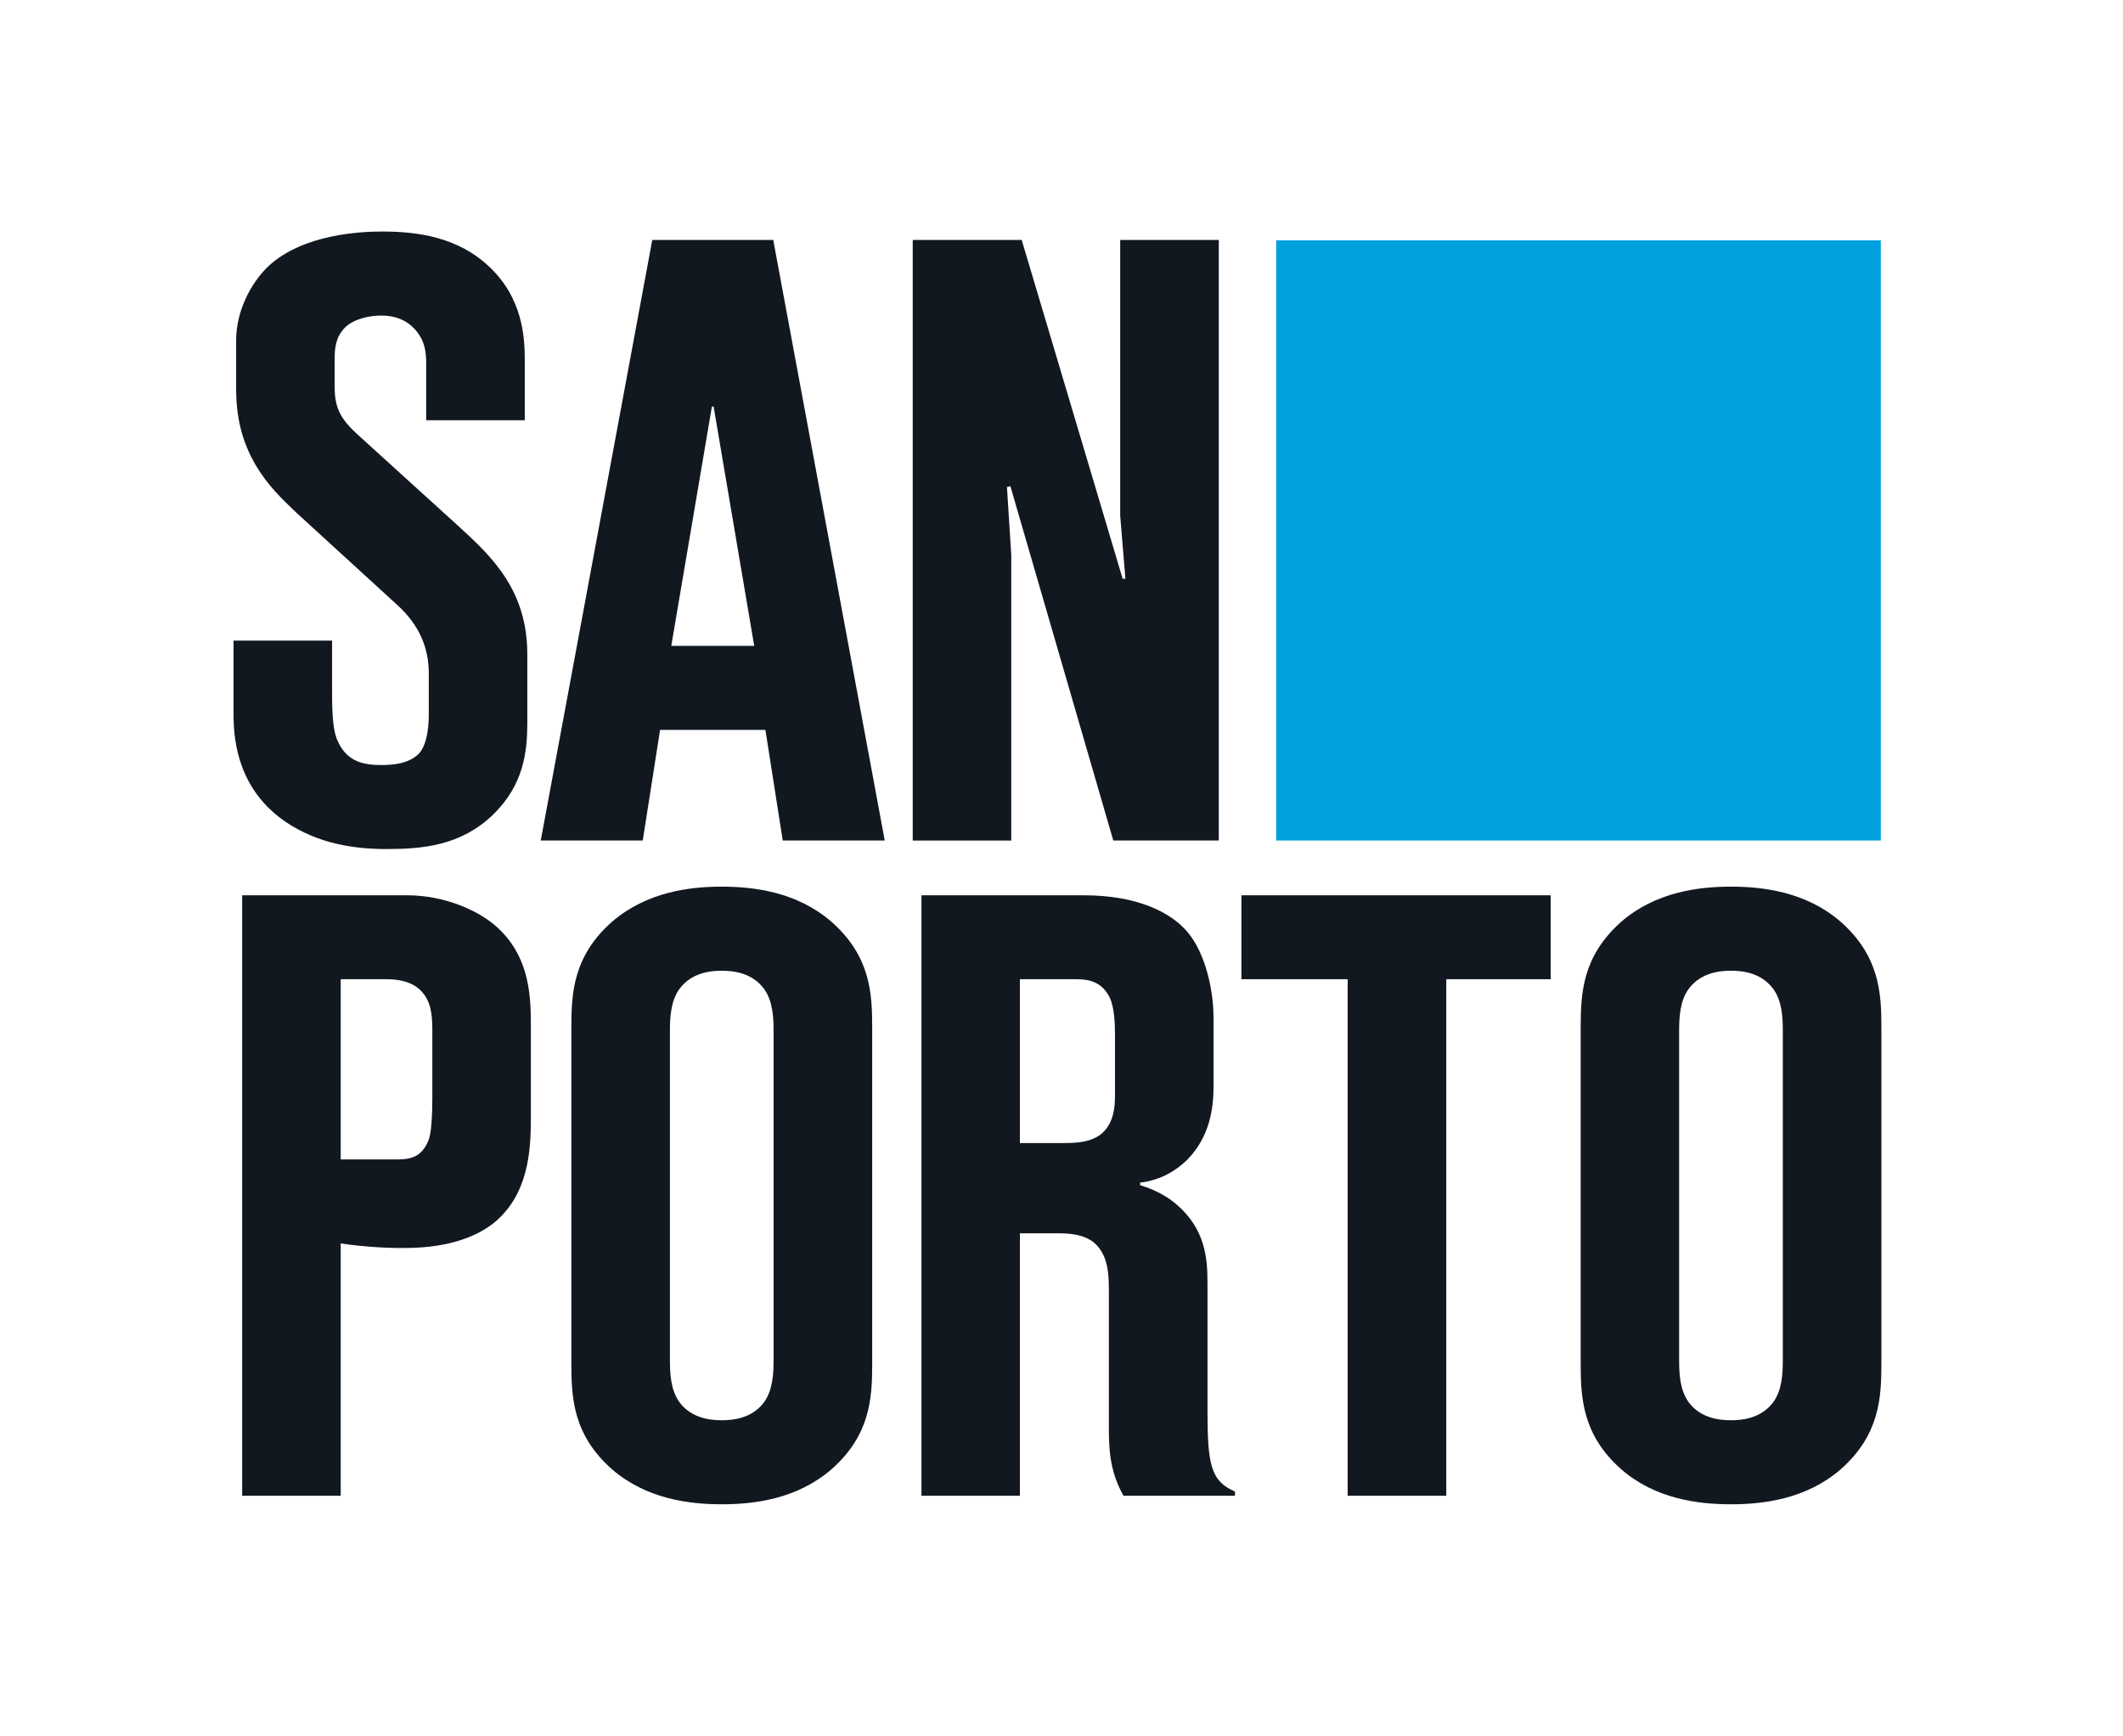
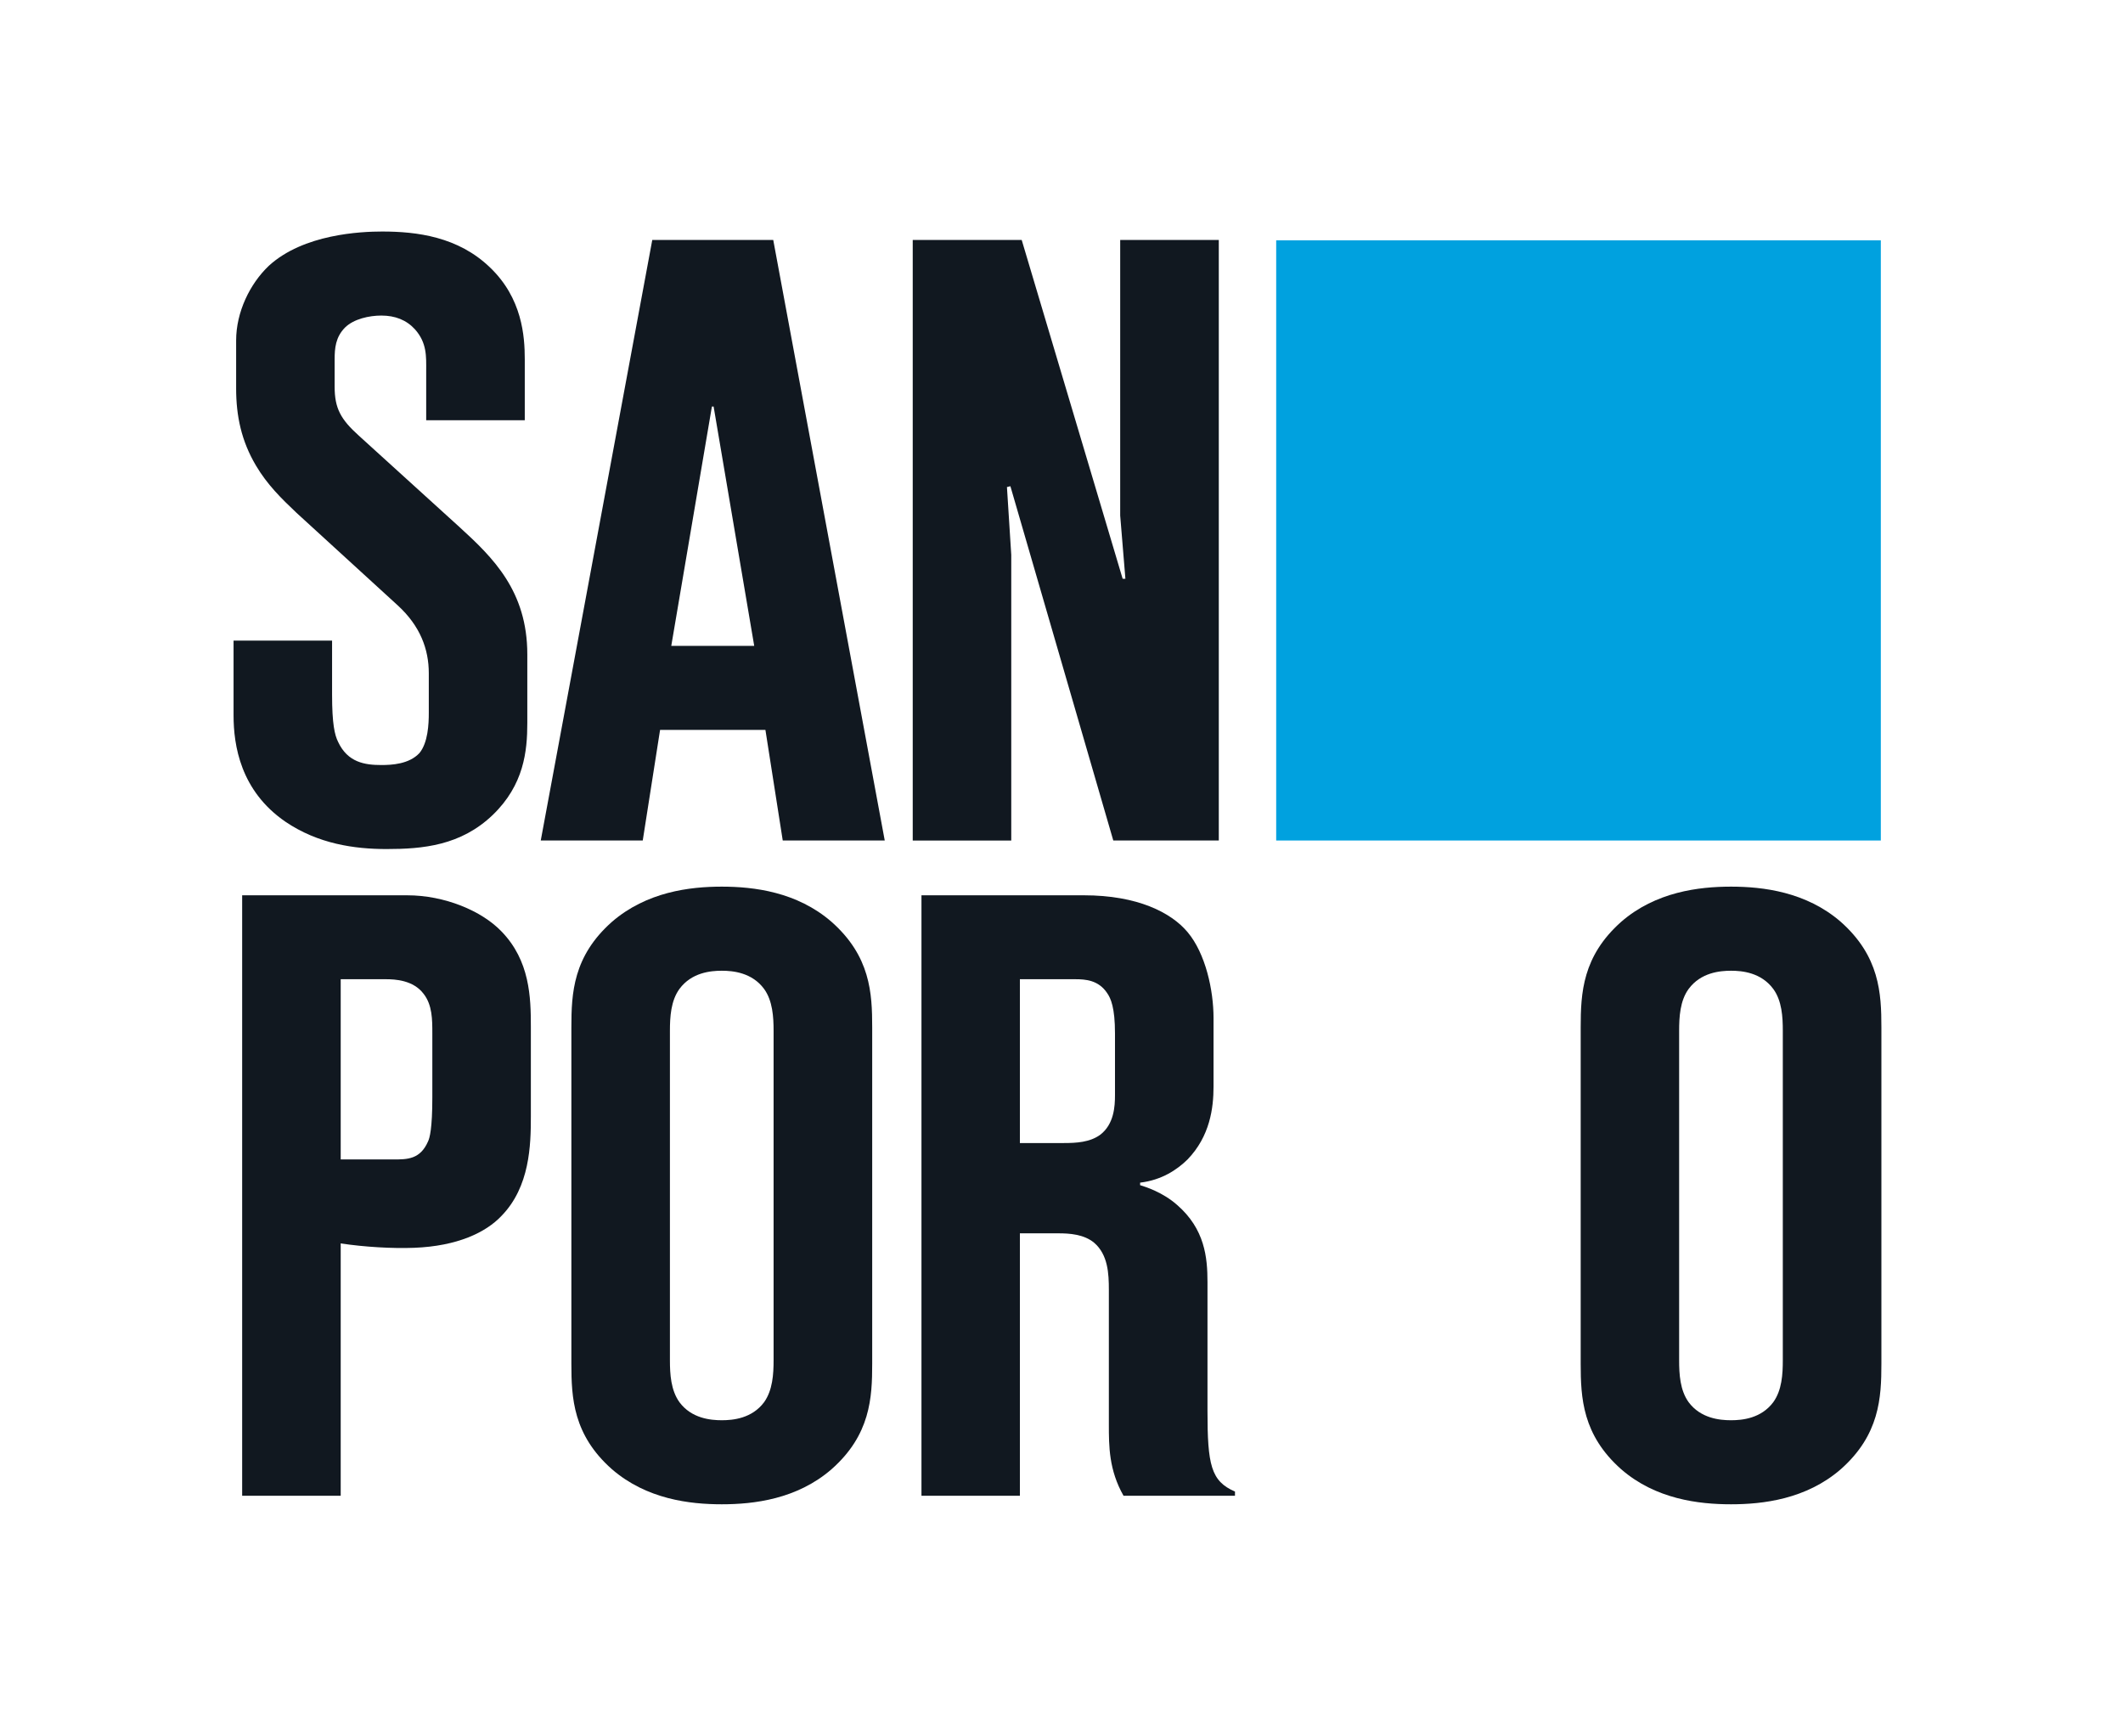
<svg xmlns="http://www.w3.org/2000/svg" version="1.1" id="Layer_1" x="0px" y="0px" width="353.117px" height="288.73px" viewBox="0 0 353.117 288.73" style="enable-background:new 0 0 353.117 288.73;" xml:space="preserve">
  <g>
    <rect style="fill:#FFFFFF;" width="353.117" height="288.73" />
    <g>
      <rect x="212.268" y="39.969" style="fill:#00A1DF;" width="100.567" height="99.813" />
      <g>
        <path style="fill:#111820;" d="M55.234,106.538v8.984c0,4.87,0.427,6.705,1.003,7.858c1.592,3.426,4.462,3.849,7.188,3.849     c1.723,0,4.605-0.138,6.336-1.986c1.433-1.736,1.56-4.851,1.56-6.699v-6.57c0-4.02-1.429-7.87-5.17-11.299L49.336,85.303     c-2.582-2.441-4.894-4.72-6.757-7.868c-2.436-4.102-3.302-8.277-3.302-12.819v-8.001c0-4.71,2.283-9.42,5.443-12.416     c5.764-5.269,15.261-5.695,18.859-5.695c5.727,0,12.631,0.849,17.942,5.993c5.333,5.109,5.764,11.406,5.764,15.254v10.136H70.889     v-8.263c0-2.302,0.152-4.582-1.868-6.856c-1.428-1.559-3.298-2.288-5.595-2.288c-2.018,0-4.589,0.558-6.043,1.996     c-1.569,1.593-1.722,3.442-1.722,5.275v4.558c0,3.594,1.007,5.429,4.032,8.15l16.809,15.263     c5.47,5.004,11.206,10.55,11.206,21.104v11.414c0,4.698-0.562,10.281-5.736,15.278c-5.326,5.116-11.657,5.684-17.678,5.684     c-5.327,0-11.366-0.85-16.819-4.545c-7.483-5.137-8.626-12.716-8.626-17.681v-12.438H55.234z" />
-         <path style="fill:#111820;" d="M130.193,139.782l-2.882-18.399H109.79l-2.883,18.399H89.943l18.549-99.874h20.121l18.546,99.874     H130.193z M125.448,107.41l-6.753-39.798h-0.286l-6.757,39.798H125.448z" />
+         <path style="fill:#111820;" d="M130.193,139.782l-2.882-18.399H109.79l-2.883,18.399H89.943l18.549-99.874h20.121l18.546,99.874     H130.193z M125.448,107.41l-6.753-39.798h-0.286l-6.757,39.798z" />
        <path style="fill:#111820;" d="M185.173,139.782l-17.114-58.921l-0.574,0.142l0.716,11.27v47.51h-16.387V39.908h18.125     l16.792,56.351h0.457l-0.866-10.514V39.908h16.399v99.874H185.173z" />
        <path style="fill:#111820;" d="M40.278,248.753v-99.859h27.461c6.186,0,12.364,2.561,15.666,6.003     c4.74,4.871,4.892,10.971,4.892,15.83v14.976c0,4.707-0.152,11.664-4.892,16.515c-2.588,2.742-7.328,5.025-14.521,5.299     c-3.605,0.143-8.331-0.137-12.215-0.729v41.965H40.278z M65.434,192.824c2.305,0,4.458,0,5.761-2.998     c0.274-0.555,0.714-2.141,0.714-7.288v-10.669c0-2.314,0-4.722-1.446-6.582c-1.716-2.29-4.74-2.437-6.322-2.437h-7.472v29.973     H65.434z" />
        <path style="fill:#111820;" d="M145.072,226.796c0,5.668-0.298,11.846-6.767,17.551c-5.747,4.99-12.939,5.826-18.254,5.826     c-5.317,0-12.491-0.836-18.263-5.826c-6.463-5.705-6.752-11.883-6.752-17.551v-55.928c0-5.71,0.289-11.844,6.752-17.564     c5.772-4.989,12.945-5.849,18.263-5.849c5.315,0,12.507,0.859,18.254,5.849c6.469,5.721,6.767,11.854,6.767,17.564V226.796z      M111.427,226.216c0,2.291,0.149,4.984,1.588,6.984c2.006,2.699,5.18,2.996,7.036,2.996c1.87,0,5.023-0.297,7.037-2.996     c1.43-2,1.583-4.693,1.583-6.984v-54.779c0-2.29-0.153-5.002-1.583-6.975c-2.013-2.722-5.167-3.023-7.037-3.023     c-1.855,0-5.029,0.302-7.036,3.023c-1.439,1.973-1.588,4.685-1.588,6.975V226.216z" />
        <path style="fill:#111820;" d="M186.875,248.753c-2.44-4.289-2.44-8.268-2.44-11.846v-22.389c0-2.703-0.139-5.863-2.453-7.846     c-1.705-1.418-4.161-1.561-5.884-1.561h-6.461v43.641h-16.371v-99.859h27.011c8.9,0,14.508,2.851,17.251,6.125     c3.007,3.57,4.318,9.7,4.318,14.275v11.396c0,3.591-0.596,8.275-4.318,12.132c-1.736,1.711-4.3,3.436-7.893,3.861v0.42     c0.839,0.262,3.721,1.137,6.156,3.291c4.606,4.008,5.049,8.715,5.049,12.83v21.406c0,8.955,0.562,11.701,4.573,13.426v0.695     H186.875z M176.965,190.095c2.021,0,4.317-0.117,6.036-1.379c2.305-1.762,2.454-4.739,2.454-6.584v-10.263     c0-4.317-0.703-5.848-1.303-6.711c-1.437-2.161-3.591-2.308-5.324-2.308h-9.191v27.245H176.965z" />
-         <path style="fill:#111820;" d="M224.157,248.753v-85.903h-17.675v-13.956h51.441v13.956h-17.368v85.903H224.157z" />
        <path style="fill:#111820;" d="M312.931,226.796c0,5.668-0.307,11.846-6.76,17.551c-5.75,4.99-12.953,5.826-18.249,5.826     c-5.343,0-12.534-0.836-18.271-5.826c-6.444-5.705-6.736-11.883-6.736-17.551v-55.928c0-5.71,0.292-11.844,6.736-17.564     c5.736-4.989,12.928-5.849,18.271-5.849c5.296,0,12.499,0.859,18.249,5.849c6.453,5.721,6.76,11.854,6.76,17.564V226.796z      M279.289,226.216c0,2.291,0.14,4.984,1.584,6.984c2.015,2.699,5.188,2.996,7.05,2.996c1.86,0,4.998-0.297,7.019-2.996     c1.451-2,1.591-4.693,1.591-6.984v-54.779c0-2.29-0.14-5.002-1.591-6.975c-2.021-2.722-5.158-3.023-7.019-3.023     c-1.861,0-5.035,0.302-7.05,3.023c-1.444,1.973-1.584,4.685-1.584,6.975V226.216z" />
      </g>
    </g>
  </g>
</svg>